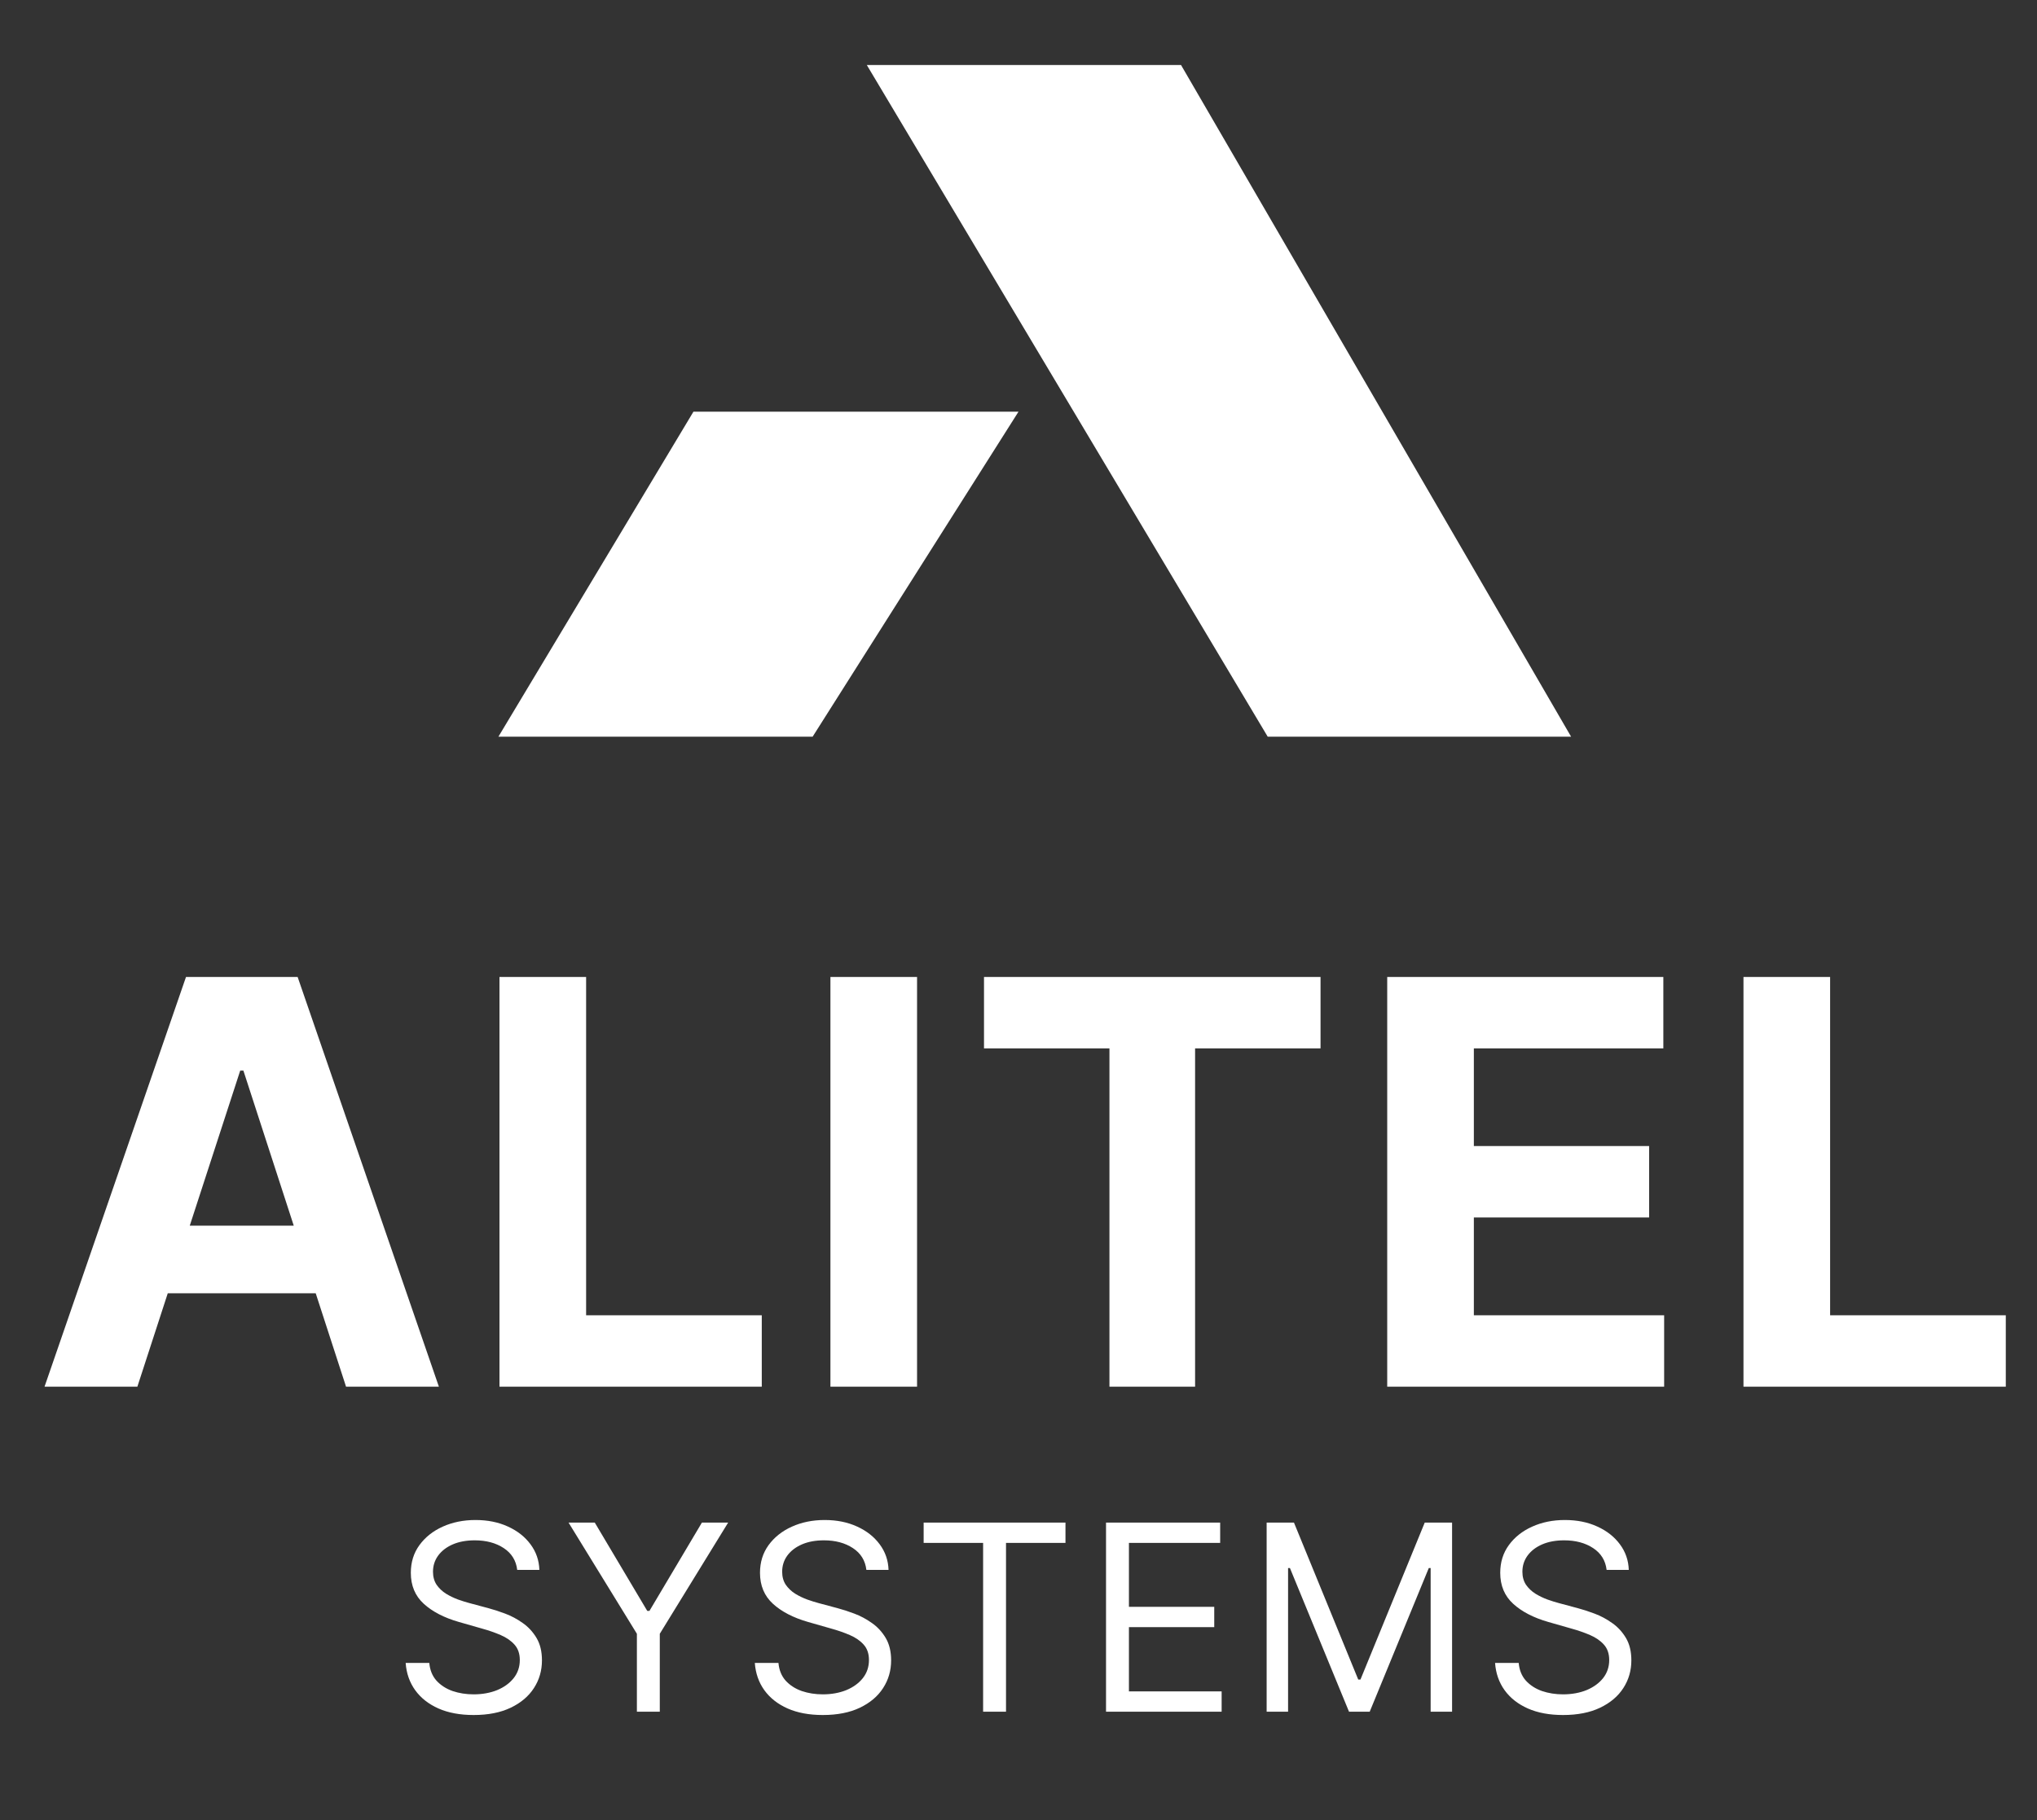
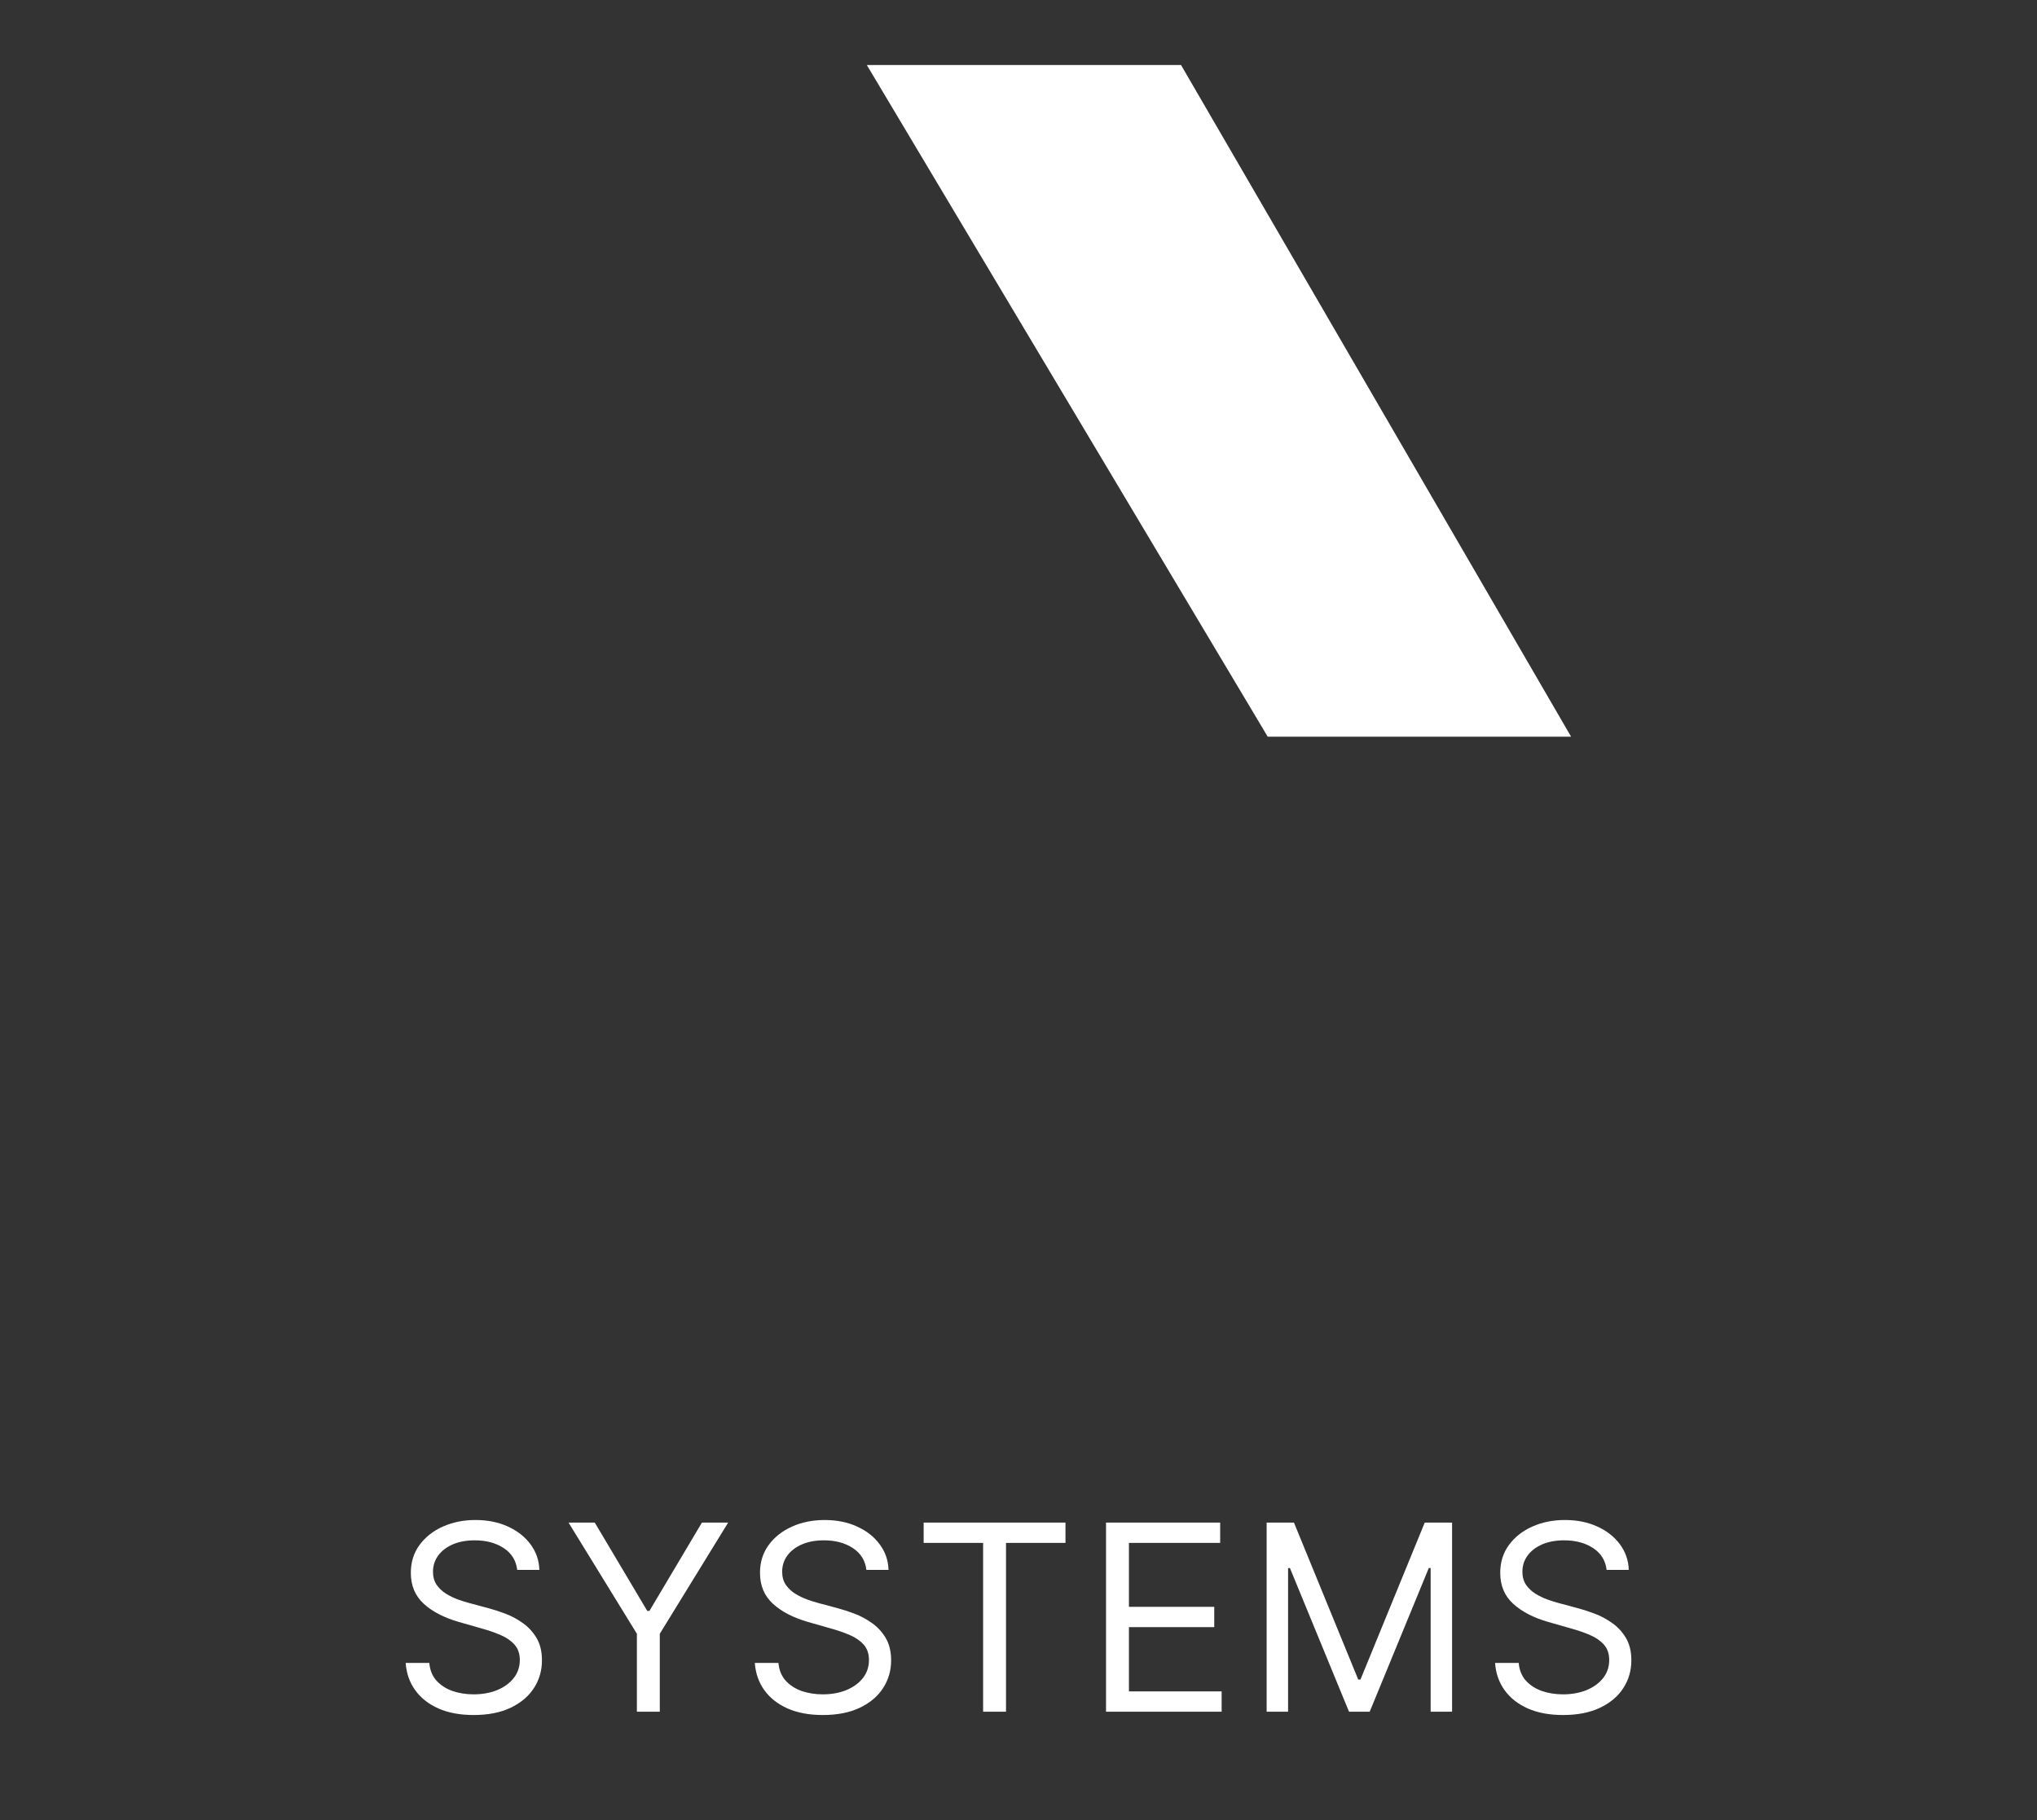
<svg xmlns="http://www.w3.org/2000/svg" width="94" height="84" viewBox="0 0 94 84" fill="none">
  <rect x="0" y="0" width="94" height="84" fill="#333333" stroke="none" />
  <path d="M23.867 72.454C23.816 72.023 23.609 71.688 23.245 71.449C22.882 71.21 22.436 71.091 21.907 71.091C21.521 71.091 21.183 71.153 20.893 71.278C20.606 71.403 20.382 71.575 20.22 71.794C20.061 72.013 19.981 72.261 19.981 72.54C19.981 72.773 20.036 72.973 20.147 73.141C20.261 73.305 20.406 73.443 20.582 73.554C20.758 73.662 20.943 73.751 21.136 73.822C21.329 73.891 21.507 73.946 21.669 73.989L22.555 74.227C22.782 74.287 23.035 74.369 23.313 74.474C23.595 74.579 23.863 74.723 24.119 74.905C24.377 75.084 24.59 75.314 24.758 75.595C24.926 75.876 25.009 76.222 25.009 76.631C25.009 77.102 24.886 77.528 24.639 77.909C24.394 78.29 24.036 78.592 23.565 78.817C23.096 79.041 22.526 79.153 21.856 79.153C21.231 79.153 20.69 79.053 20.232 78.851C19.778 78.649 19.42 78.368 19.159 78.007C18.9 77.646 18.754 77.227 18.72 76.75H19.811C19.839 77.079 19.95 77.352 20.143 77.568C20.339 77.781 20.586 77.94 20.884 78.046C21.186 78.148 21.509 78.199 21.856 78.199C22.259 78.199 22.622 78.133 22.943 78.003C23.264 77.869 23.518 77.685 23.705 77.449C23.893 77.21 23.987 76.932 23.987 76.614C23.987 76.324 23.906 76.088 23.744 75.906C23.582 75.724 23.369 75.577 23.105 75.463C22.84 75.349 22.555 75.25 22.248 75.165L21.174 74.858C20.492 74.662 19.953 74.382 19.555 74.019C19.157 73.655 18.958 73.179 18.958 72.591C18.958 72.102 19.09 71.676 19.355 71.312C19.622 70.946 19.98 70.662 20.428 70.46C20.88 70.256 21.384 70.153 21.941 70.153C22.504 70.153 23.004 70.254 23.441 70.456C23.879 70.655 24.225 70.928 24.481 71.274C24.739 71.621 24.876 72.014 24.89 72.454H23.867ZM26.237 70.273H27.447L29.868 74.347H29.97L32.39 70.273H33.601L30.447 75.403V79H29.39V75.403L26.237 70.273ZM39.98 72.454C39.929 72.023 39.722 71.688 39.358 71.449C38.994 71.21 38.548 71.091 38.02 71.091C37.634 71.091 37.295 71.153 37.006 71.278C36.719 71.403 36.494 71.575 36.332 71.794C36.173 72.013 36.094 72.261 36.094 72.54C36.094 72.773 36.149 72.973 36.26 73.141C36.374 73.305 36.519 73.443 36.695 73.554C36.871 73.662 37.056 73.751 37.249 73.822C37.442 73.891 37.619 73.946 37.781 73.989L38.668 74.227C38.895 74.287 39.148 74.369 39.426 74.474C39.707 74.579 39.976 74.723 40.232 74.905C40.49 75.084 40.703 75.314 40.871 75.595C41.038 75.876 41.122 76.222 41.122 76.631C41.122 77.102 40.999 77.528 40.752 77.909C40.507 78.29 40.149 78.592 39.678 78.817C39.209 79.041 38.639 79.153 37.969 79.153C37.344 79.153 36.803 79.053 36.345 78.851C35.891 78.649 35.533 78.368 35.271 78.007C35.013 77.646 34.867 77.227 34.832 76.75H35.923C35.952 77.079 36.063 77.352 36.256 77.568C36.452 77.781 36.699 77.94 36.997 78.046C37.298 78.148 37.622 78.199 37.969 78.199C38.372 78.199 38.734 78.133 39.056 78.003C39.377 77.869 39.631 77.685 39.818 77.449C40.006 77.21 40.099 76.932 40.099 76.614C40.099 76.324 40.019 76.088 39.857 75.906C39.695 75.724 39.482 75.577 39.217 75.463C38.953 75.349 38.668 75.25 38.361 75.165L37.287 74.858C36.605 74.662 36.065 74.382 35.668 74.019C35.27 73.655 35.071 73.179 35.071 72.591C35.071 72.102 35.203 71.676 35.467 71.312C35.734 70.946 36.092 70.662 36.541 70.46C36.993 70.256 37.497 70.153 38.054 70.153C38.617 70.153 39.117 70.254 39.554 70.456C39.992 70.655 40.338 70.928 40.594 71.274C40.852 71.621 40.989 72.014 41.003 72.454H39.98ZM42.623 71.21V70.273H49.168V71.21H46.424V79H45.367V71.21H42.623ZM51.039 79V70.273H56.306V71.21H52.096V74.159H56.033V75.097H52.096V78.062H56.374V79H51.039ZM58.451 70.273H59.712L62.678 77.517H62.78L65.746 70.273H67.008V79H66.019V72.369H65.934L63.207 79H62.252L59.525 72.369H59.44V79H58.451V70.273ZM74.139 72.454C74.088 72.023 73.881 71.688 73.517 71.449C73.154 71.21 72.708 71.091 72.179 71.091C71.793 71.091 71.455 71.153 71.165 71.278C70.878 71.403 70.654 71.575 70.492 71.794C70.333 72.013 70.253 72.261 70.253 72.54C70.253 72.773 70.308 72.973 70.419 73.141C70.533 73.305 70.678 73.443 70.854 73.554C71.03 73.662 71.215 73.751 71.408 73.822C71.601 73.891 71.779 73.946 71.941 73.989L72.827 74.227C73.054 74.287 73.307 74.369 73.585 74.474C73.867 74.579 74.135 74.723 74.391 74.905C74.649 75.084 74.862 75.314 75.03 75.595C75.198 75.876 75.281 76.222 75.281 76.631C75.281 77.102 75.158 77.528 74.911 77.909C74.666 78.29 74.308 78.592 73.837 78.817C73.368 79.041 72.799 79.153 72.128 79.153C71.503 79.153 70.962 79.053 70.504 78.851C70.05 78.649 69.692 78.368 69.431 78.007C69.172 77.646 69.026 77.227 68.992 76.75H70.083C70.111 77.079 70.222 77.352 70.415 77.568C70.611 77.781 70.858 77.94 71.156 78.046C71.458 78.148 71.781 78.199 72.128 78.199C72.531 78.199 72.894 78.133 73.215 78.003C73.536 77.869 73.79 77.685 73.978 77.449C74.165 77.21 74.259 76.932 74.259 76.614C74.259 76.324 74.178 76.088 74.016 75.906C73.854 75.724 73.641 75.577 73.377 75.463C73.112 75.349 72.827 75.25 72.52 75.165L71.446 74.858C70.764 74.662 70.225 74.382 69.827 74.019C69.429 73.655 69.23 73.179 69.23 72.591C69.23 72.102 69.362 71.676 69.627 71.312C69.894 70.946 70.252 70.662 70.701 70.46C71.152 70.256 71.656 70.153 72.213 70.153C72.776 70.153 73.276 70.254 73.713 70.456C74.151 70.655 74.497 70.928 74.753 71.274C75.011 71.621 75.148 72.014 75.162 72.454H74.139Z" fill="white" />
-   <path d="M6.339 64H2.055L8.583 45.091H13.735L20.253 64H15.969L11.232 49.412H11.085L6.339 64ZM6.071 56.568H16.191V59.688H6.071V56.568ZM23.049 64V45.091H27.047V60.704H35.153V64H23.049ZM42.319 45.091V64H38.321V45.091H42.319ZM45.408 48.387V45.091H60.938V48.387H55.149V64H51.197V48.387H45.408ZM64.015 64V45.091H76.757V48.387H68.013V52.893H76.101V56.189H68.013V60.704H76.794V64H64.015ZM80.455 64V45.091H84.453V60.704H92.56V64H80.455Z" fill="white" />
-   <path d="M23 34H37.5L47 19H32L23 34Z" fill="white" />
  <path d="M54.5 3H40L58.5 34H72.5L54.5 3Z" fill="white" />
</svg>